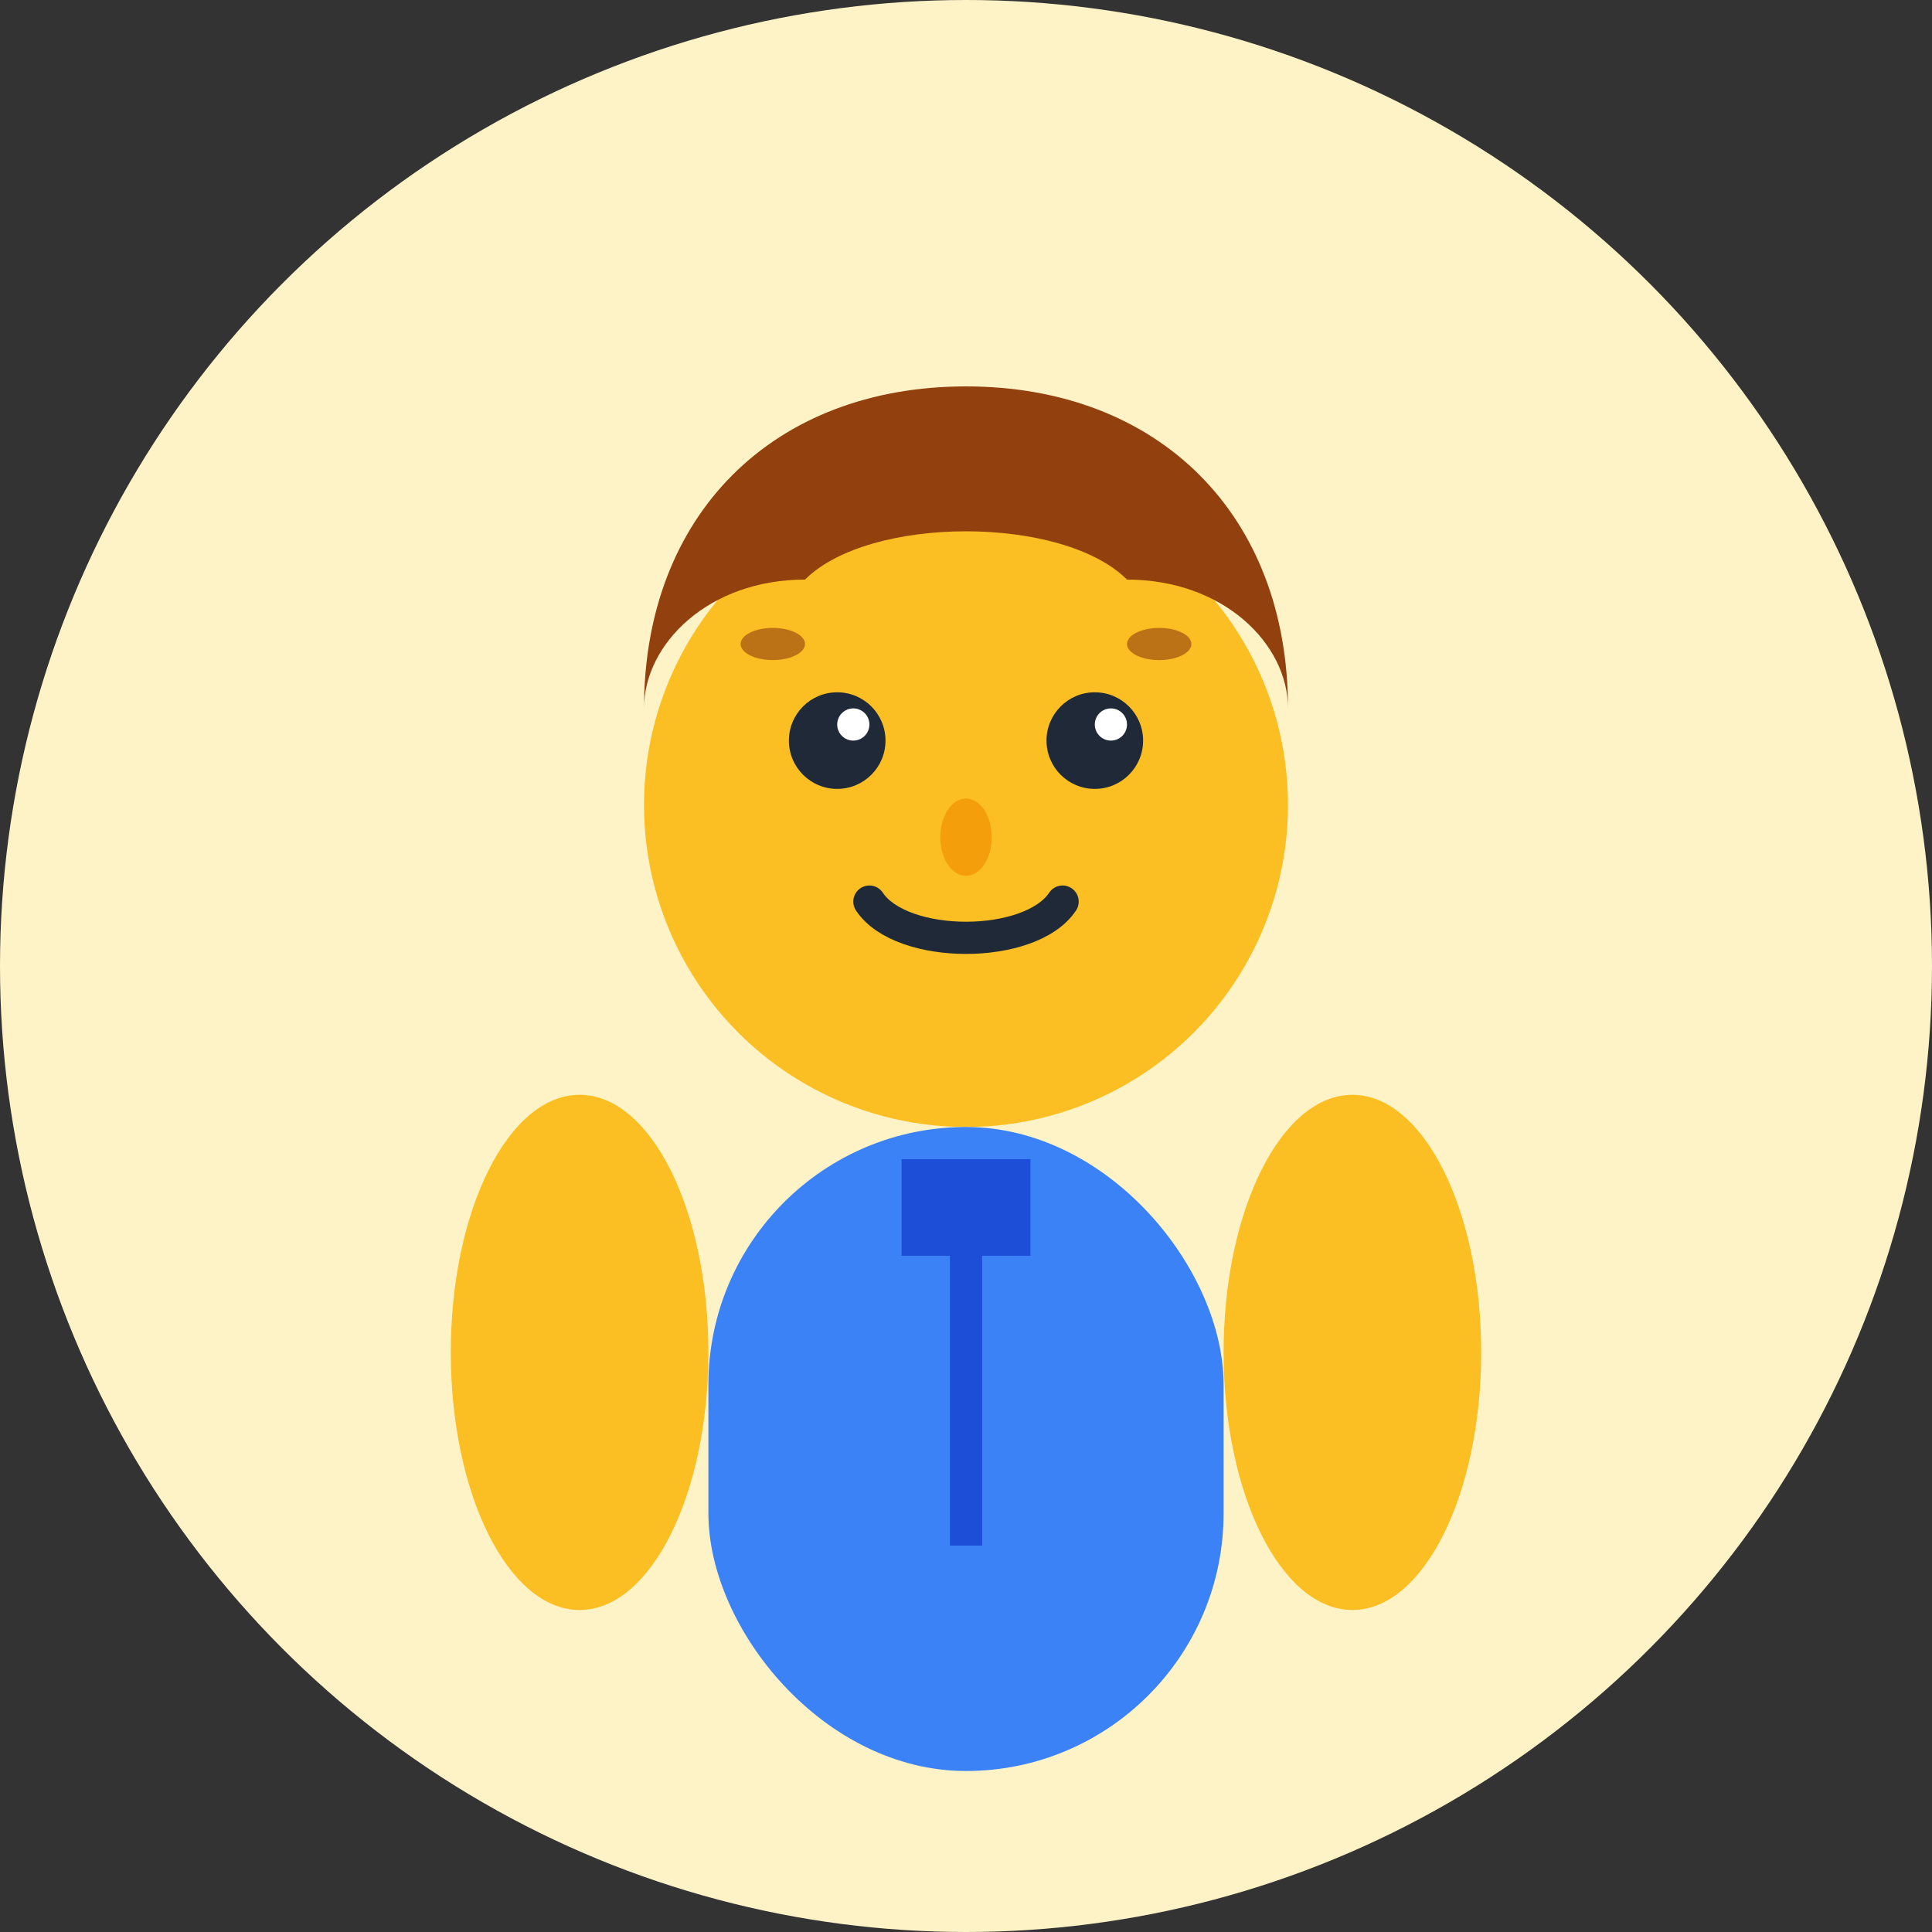
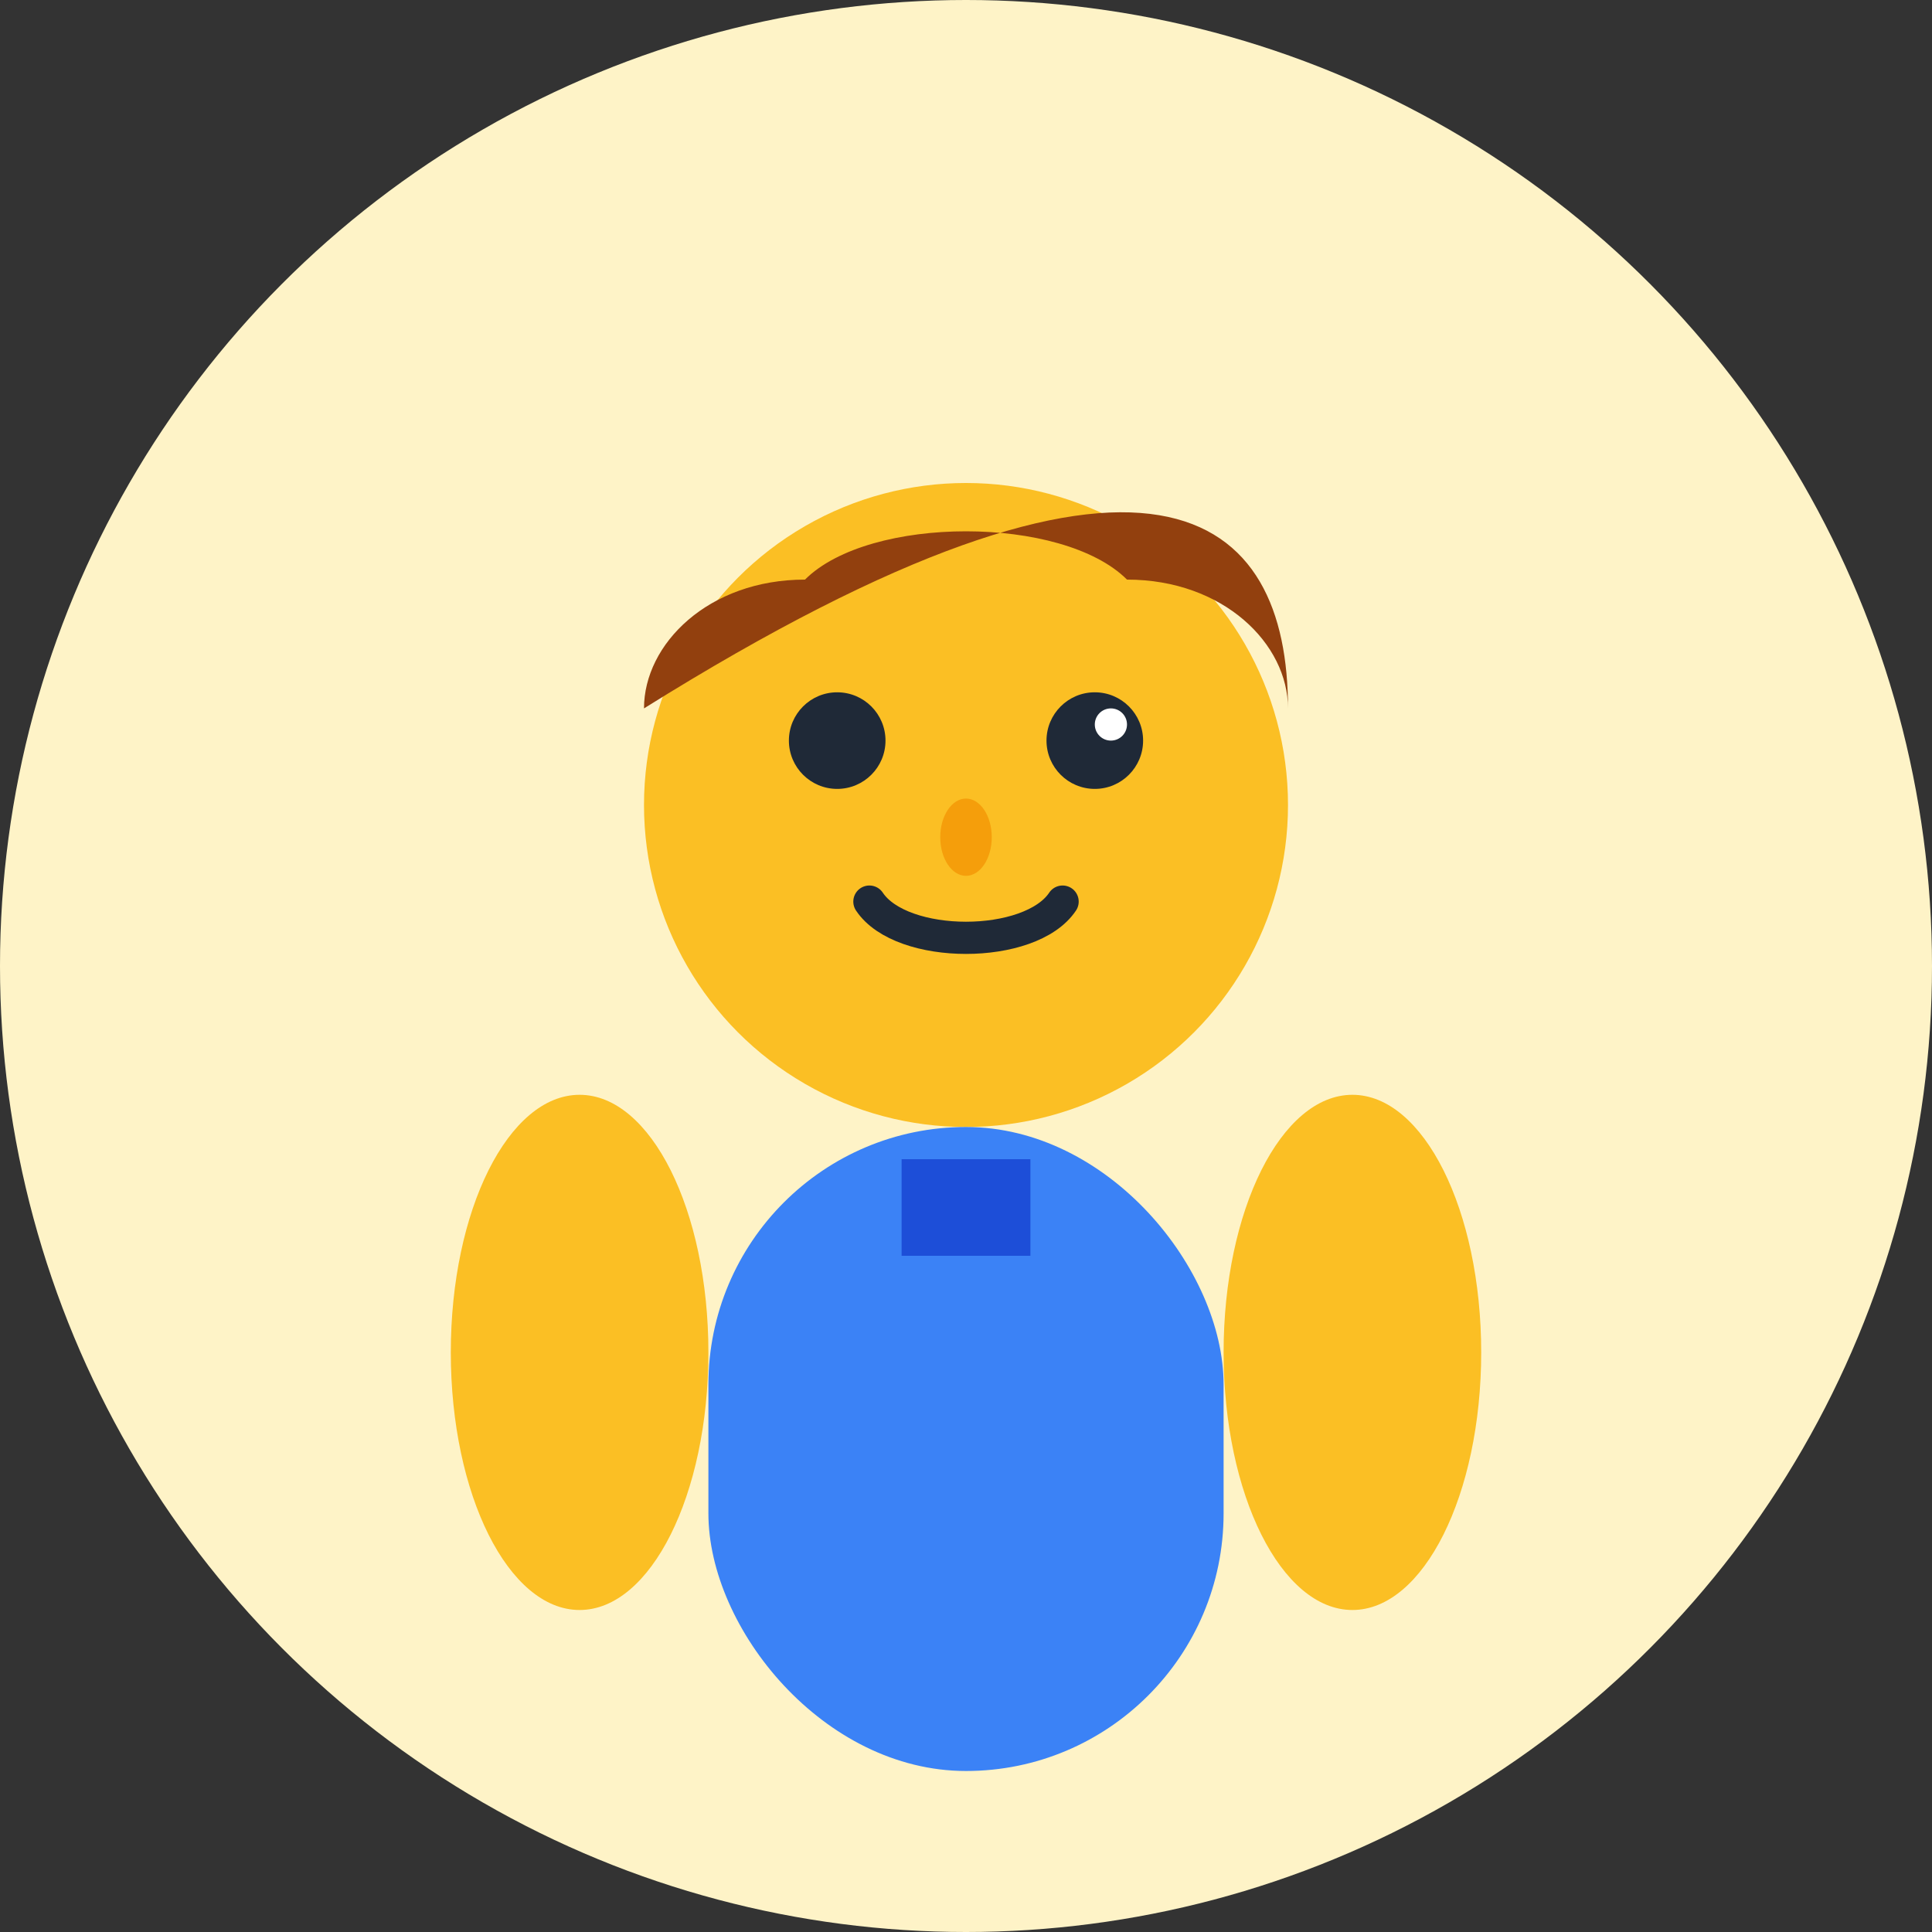
<svg xmlns="http://www.w3.org/2000/svg" width="60" height="60" viewBox="0 0 60 60" fill="none">
  <rect x="0" y="0" width="60" height="60" fill="#333333" stroke="none" />
  <circle cx="30" cy="30" r="30" fill="#fef3c7" />
  <circle cx="30" cy="25" r="10" fill="#fbbf24" />
-   <path d="M20 22C20 16 24 12 30 12C36 12 40 16 40 22C40 20 38 18 35 18C33 16 27 16 25 18C22 18 20 20 20 22Z" fill="#92400e" />
+   <path d="M20 22C36 12 40 16 40 22C40 20 38 18 35 18C33 16 27 16 25 18C22 18 20 20 20 22Z" fill="#92400e" />
  <circle cx="26" cy="23" r="1.5" fill="#1f2937" />
  <circle cx="34" cy="23" r="1.5" fill="#1f2937" />
-   <circle cx="26.5" cy="22.5" r="0.5" fill="#ffffff" />
  <circle cx="34.5" cy="22.5" r="0.5" fill="#ffffff" />
  <ellipse cx="30" cy="26" rx="0.8" ry="1.2" fill="#f59e0b" />
  <path d="M27 28C28 29.5 32 29.5 33 28" stroke="#1f2937" stroke-width="1" stroke-linecap="round" />
  <rect x="22" y="35" width="16" height="20" rx="8" fill="#3b82f6" />
-   <line x1="30" y1="38" x2="30" y2="48" stroke="#1d4ed8" stroke-width="1" />
  <rect x="28" y="36" width="4" height="3" fill="#1d4ed8" />
  <ellipse cx="18" cy="42" rx="4" ry="8" fill="#fbbf24" />
  <ellipse cx="42" cy="42" rx="4" ry="8" fill="#fbbf24" />
-   <ellipse cx="24" cy="20" rx="1" ry="0.5" fill="#92400e" opacity="0.6" />
-   <ellipse cx="36" cy="20" rx="1" ry="0.5" fill="#92400e" opacity="0.6" />
</svg>